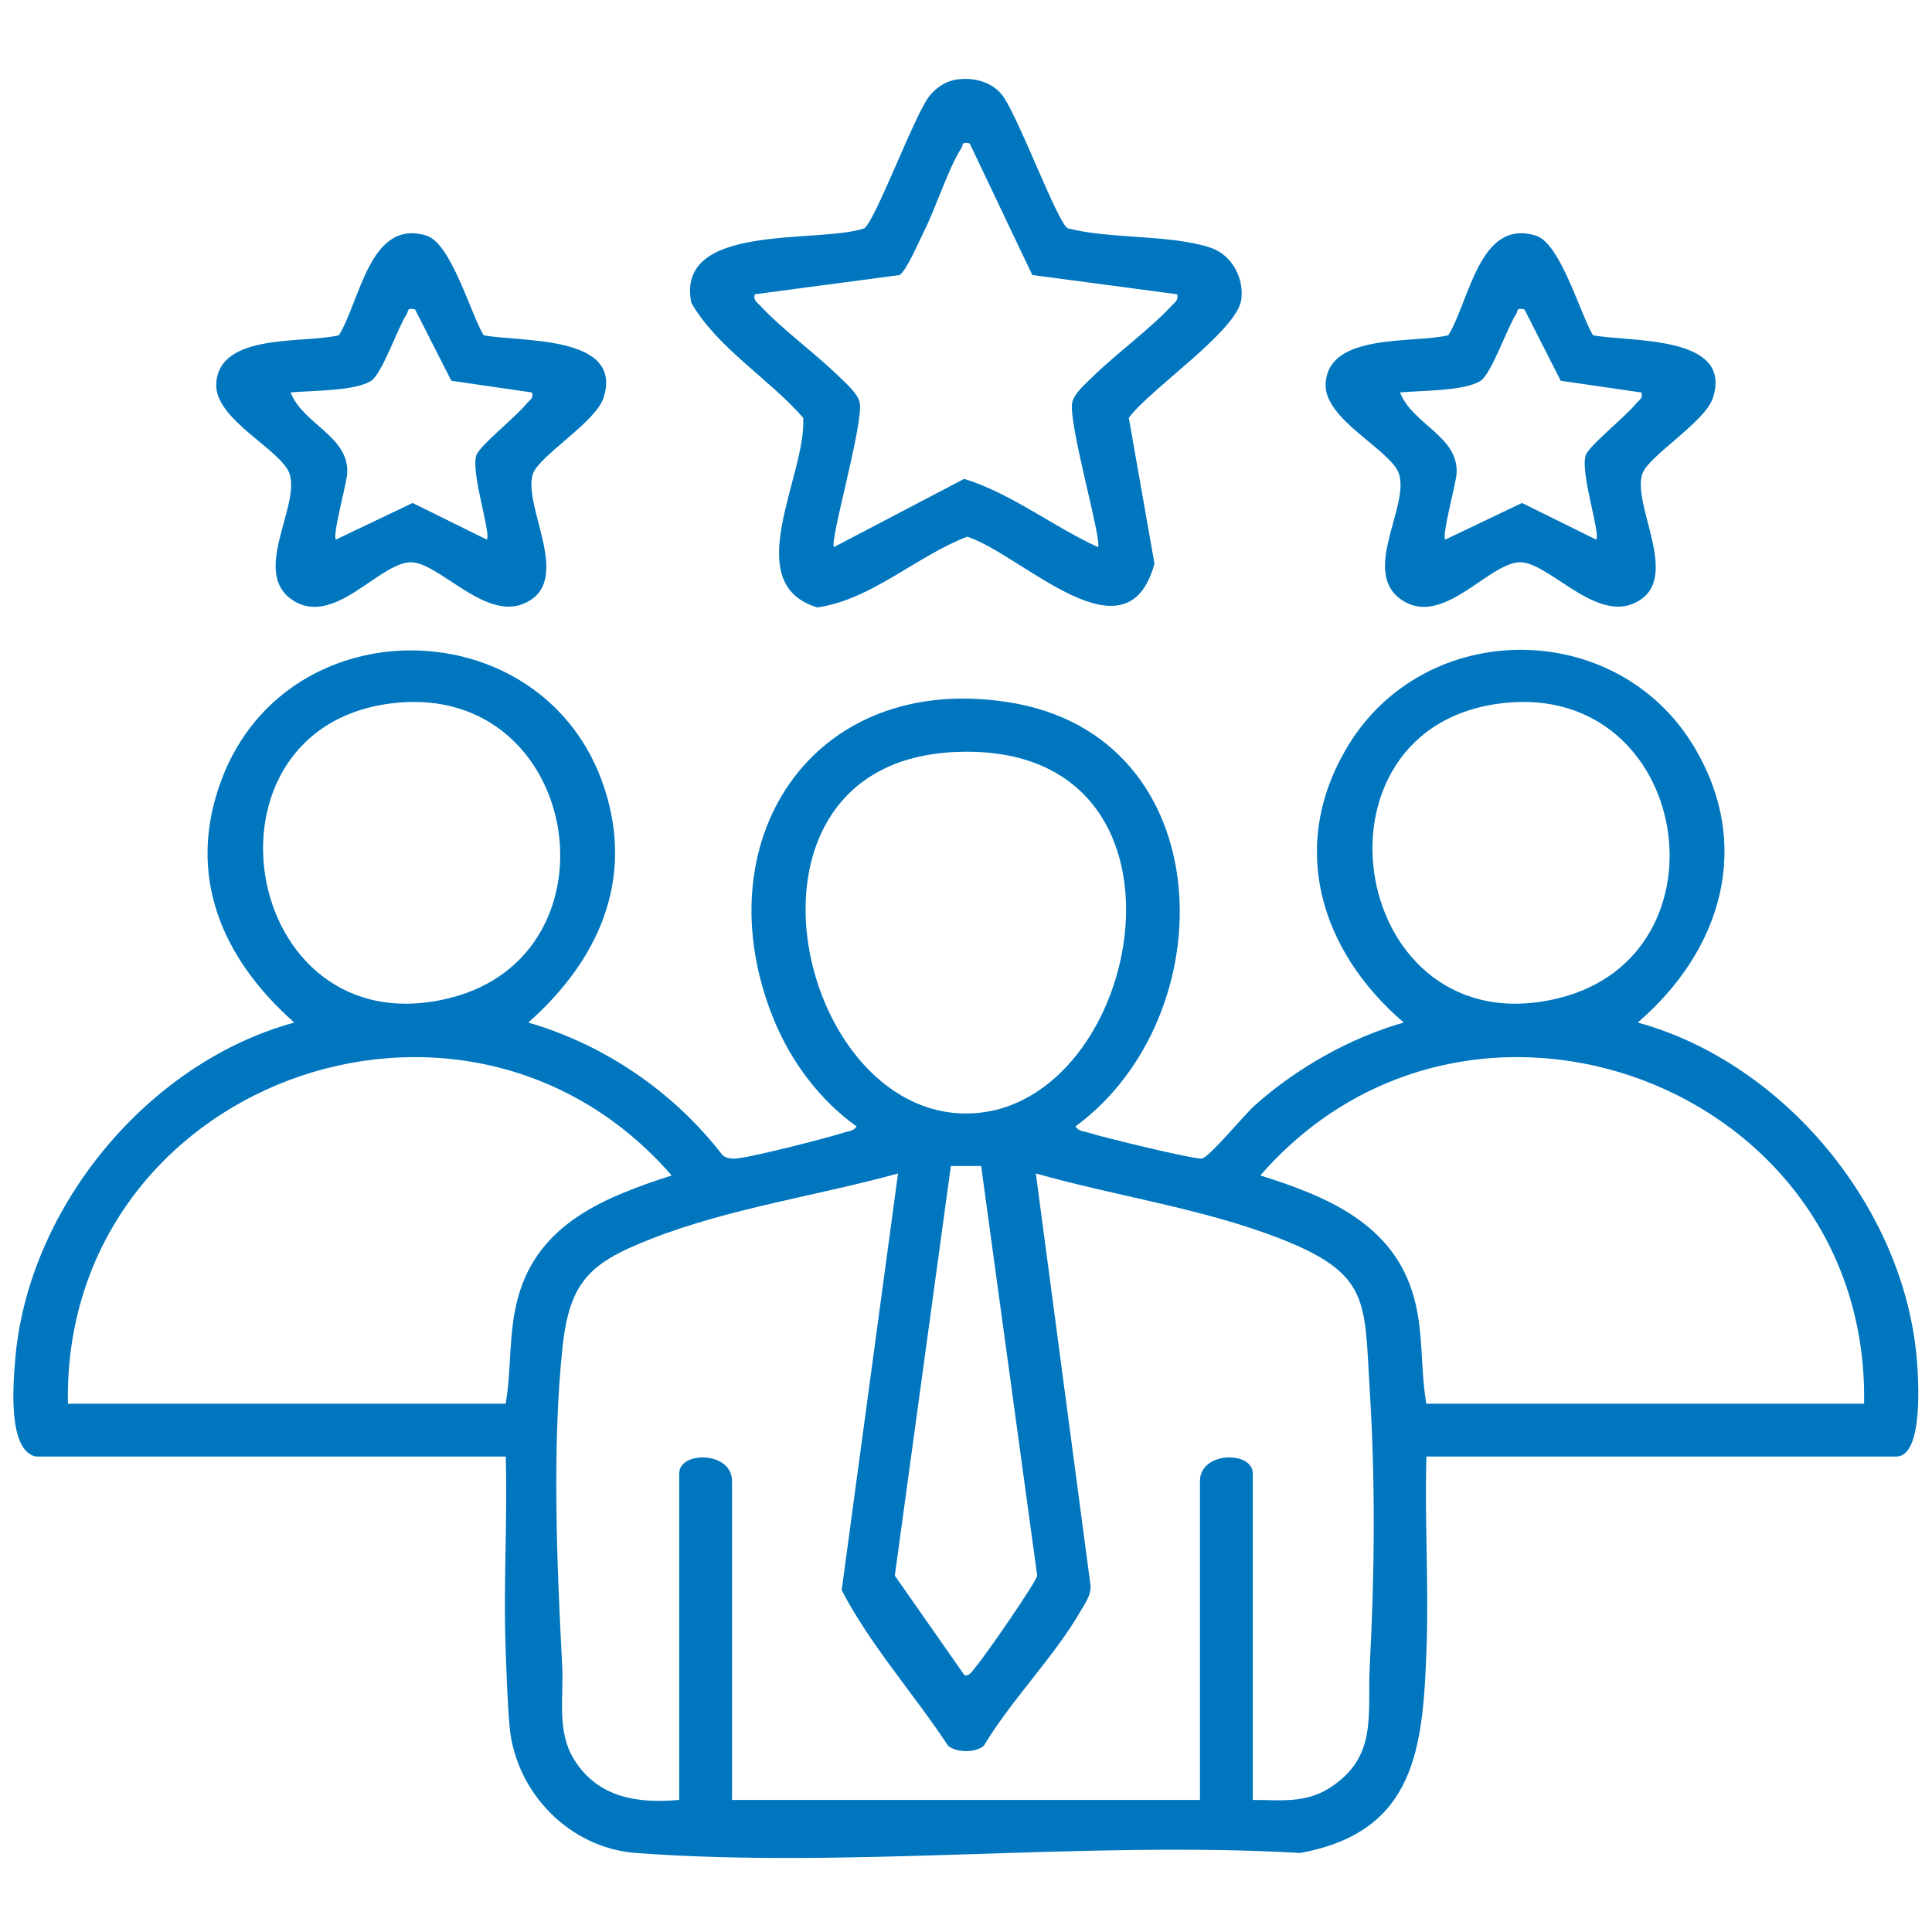
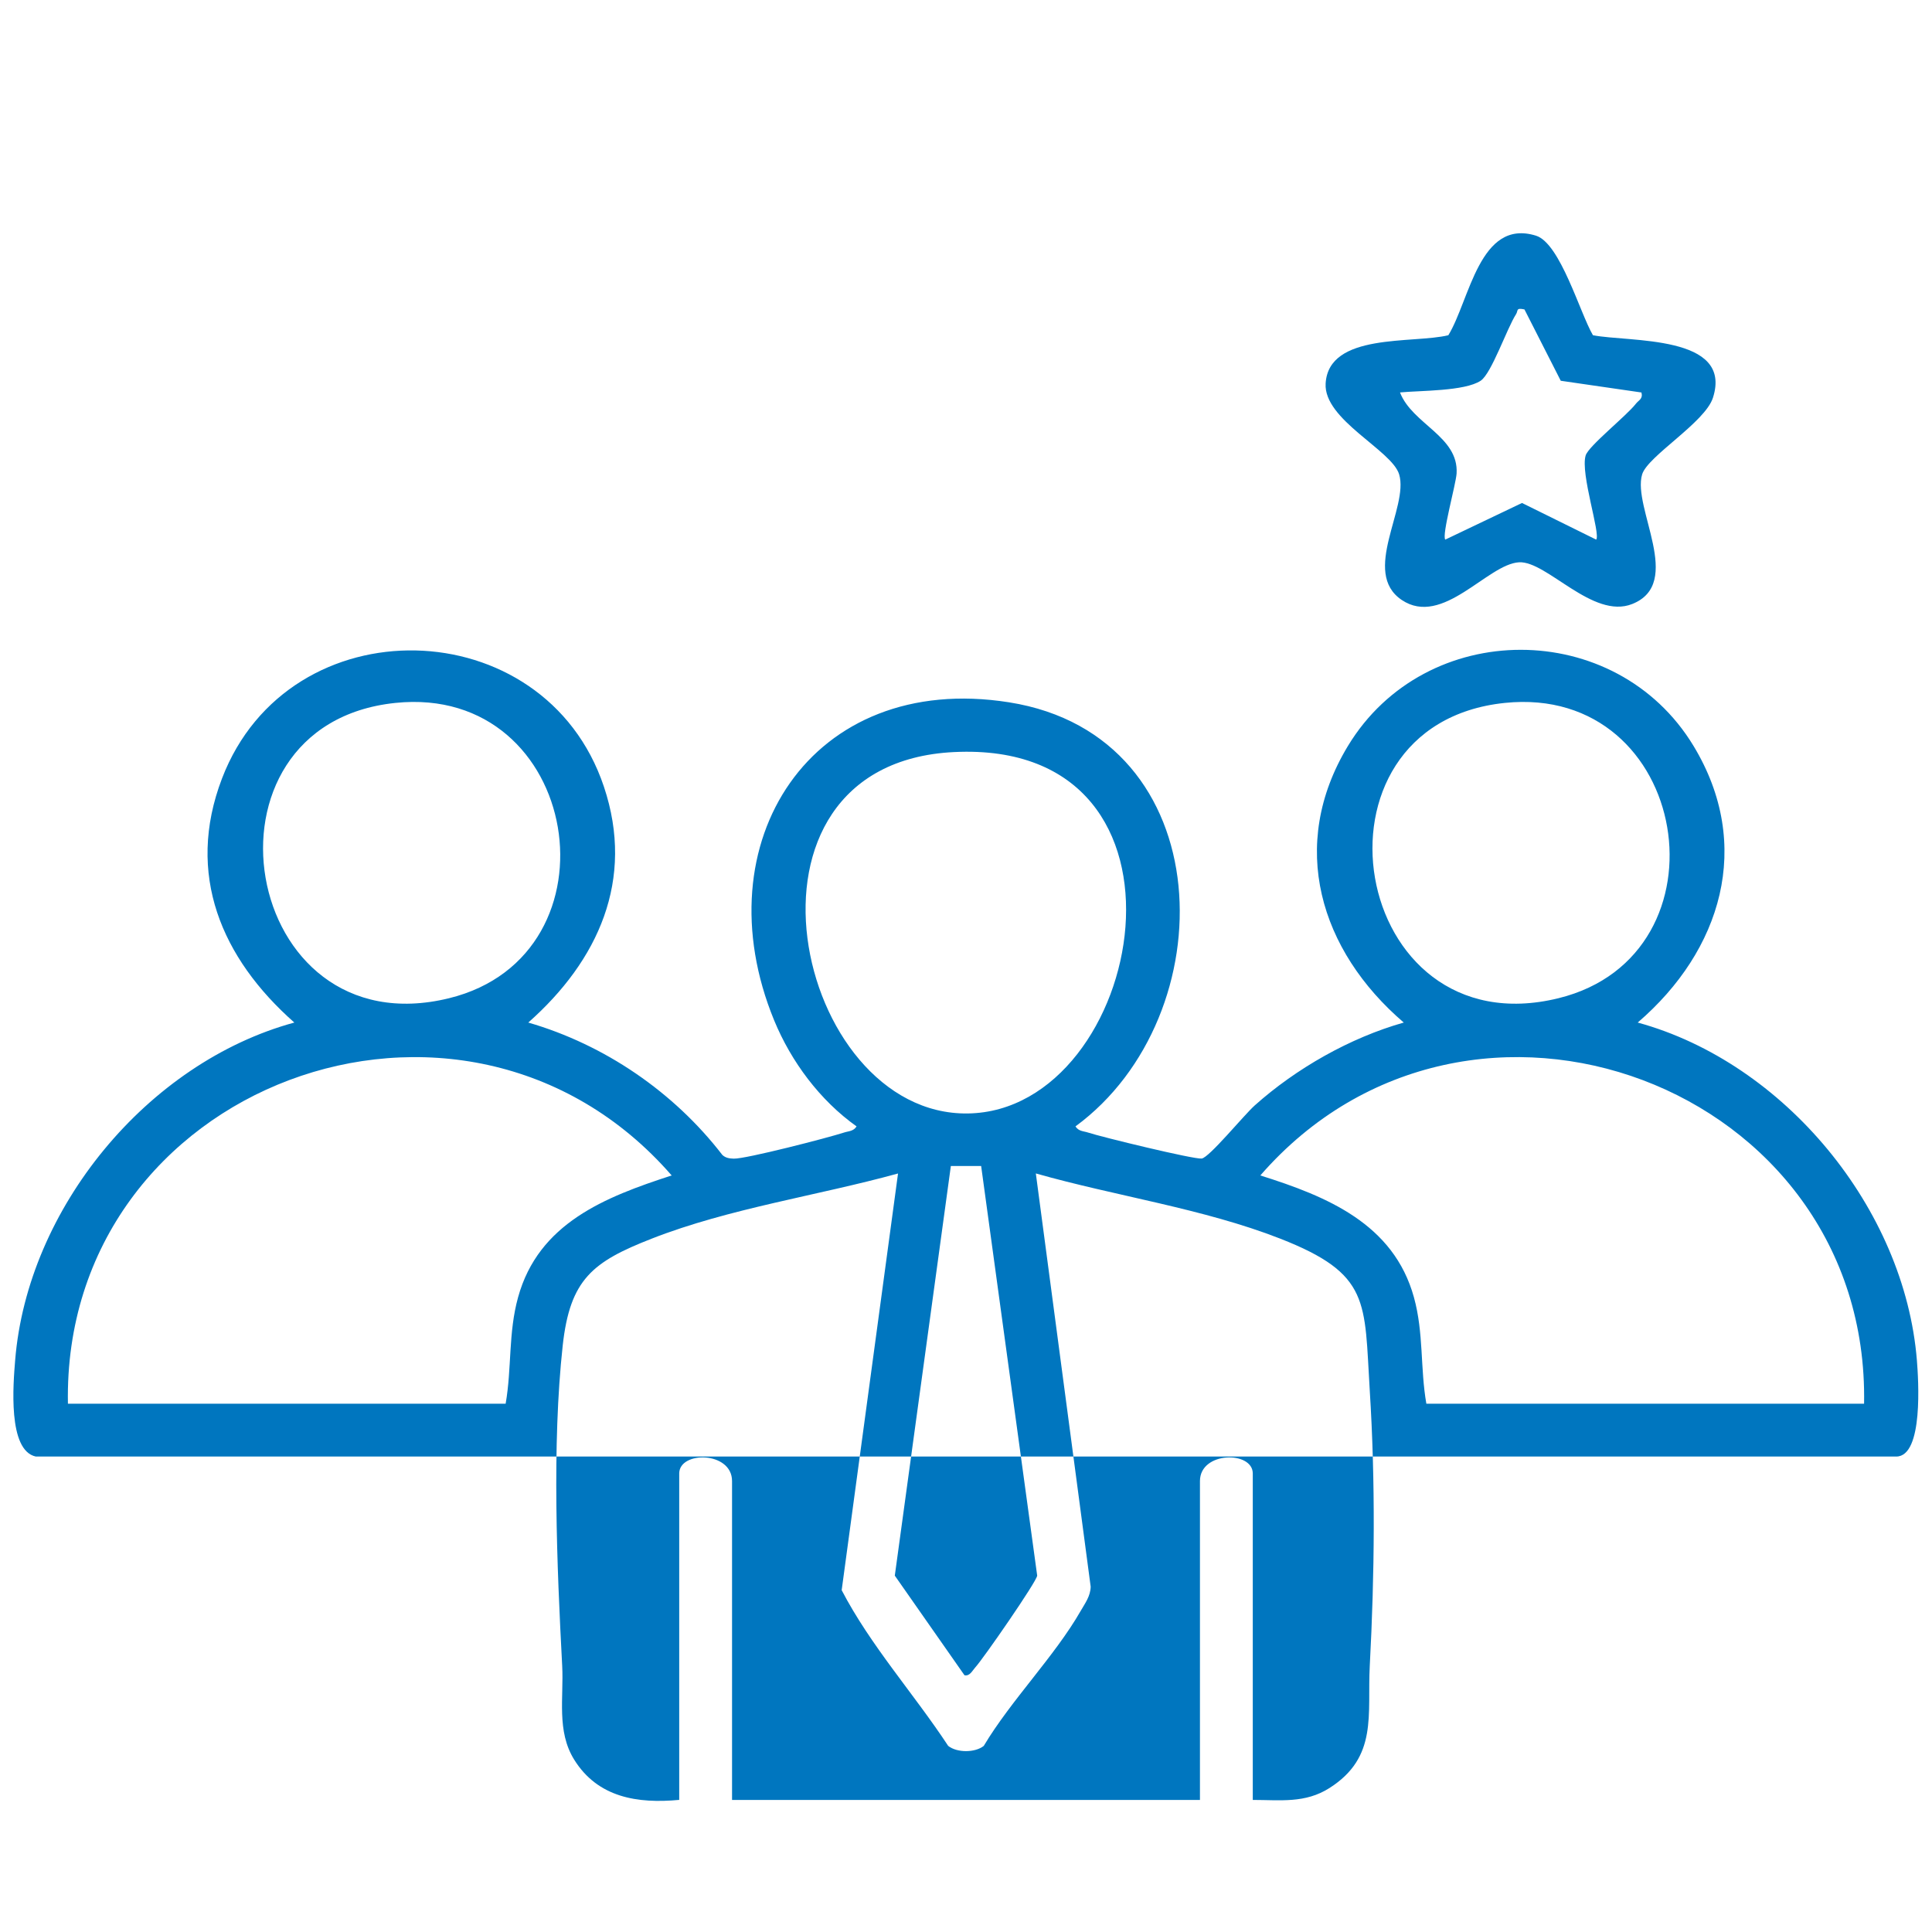
<svg xmlns="http://www.w3.org/2000/svg" id="a" data-name="Layer 1" viewBox="0 0 384 384">
  <defs>
    <style>
      .b {
        fill: #0076bf;
      }
    </style>
  </defs>
-   <path class="b" d="M7.12,289.5c-5.63-1.2-4.48-14.52-4.11-19.11,2.43-30.21,26.29-59.19,55.49-67.15-14.46-12.76-21.66-29.45-14.38-48.5,13.29-34.78,64.11-33.64,75.91,1.61,6.21,18.54-1.15,34.61-15.03,46.89,15.18,4.4,28.93,13.81,38.57,26.31.65.61,1.41.71,2.27.74,2.4.07,18.74-4.15,21.89-5.18.94-.31,1.89-.23,2.52-1.23-7.28-5.18-13-12.86-16.39-21.1-14.49-35.27,7.34-69.42,46.69-63.19,42.29,6.69,43.12,62.34,13.21,84.29.63,1,1.58.92,2.52,1.23,2.58.86,21.07,5.36,22.57,5.16s8.37-8.61,10.52-10.54c8.27-7.39,18.95-13.46,29.64-16.49-16.67-14.28-23.06-35.2-11.1-54.97,15.43-25.49,53.28-25.48,68.7,0,11.95,19.75,5.52,40.69-11.1,54.97,29.17,7.99,53.06,36.95,55.49,67.15.29,3.66,1.35,19.11-4.11,19.11h-93.38c-.37,12.6.48,25.31.03,37.91-.7,19.71-1.97,36.67-25.12,40.88-42.99-2.47-89.48,3.18-132.06,0-13.2-.99-23.92-12.07-25.08-25.17-.42-4.71-.62-10.91-.79-15.71-.45-12.6.4-25.31.03-37.91H7.12ZM78.58,139.71c-41.48,4.31-30.85,68.91,10.69,58.69,34.88-8.58,26.28-62.53-10.69-58.69ZM299.08,139.71c-41.48,4.31-30.85,68.91,10.69,58.69,34.88-8.58,26.28-62.53-10.69-58.69ZM189.6,149.48c-46.93,2.31-31.64,72.33,2.77,71.83,35.25-.51,49.19-74.4-2.77-71.83ZM13.5,279h87c1.24-7.08.5-14.02,2.47-21.15,4.07-14.74,17.27-19.92,30.53-24.22-41.48-47.67-121.18-18.01-120,45.37ZM370.5,279c1.15-63.35-78.5-93.06-120-45.37,13.23,4.16,26.49,9.6,30.53,24.22,1.97,7.13,1.23,14.08,2.47,21.15h87ZM195,231.75h-6.01l-11.14,81.42,13.85,19.8c1.06.23,1.56-.92,2.12-1.53,1.56-1.68,12.29-17.17,12.33-18.28l-11.14-81.42ZM135,357.75v-64.88c0-4.53,10.5-4.44,10.5,1.5v63.38h93v-63.38c0-5.94,10.5-6.03,10.5-1.5v64.88c5.48,0,10.4.72,15.25-2.37,9.67-6.16,7.49-14.61,8-24.25.97-18.19,1.14-36.57,0-54.77-1.1-17.68.2-23.13-17.82-30.18-15.3-5.98-32.73-8.45-48.55-12.95l10.9,82.13c-.04,1.89-1.1,3.28-1.98,4.81-5.14,8.98-13.87,17.79-19.27,26.84-1.73,1.38-5.32,1.39-7.07,0-6.85-10.41-15.43-19.92-21.17-30.95l11.2-82.82c-15.95,4.4-33.54,6.92-48.93,12.94-11.76,4.6-16.27,8.05-17.72,21.28-2.16,19.72-1.15,43.82-.1,63.66.33,6.29-1.15,12.94,2.38,18.62,4.69,7.55,12.61,8.78,20.88,8Z" />
-   <path class="b" d="M189.54,15.92c3.36-.69,7.29.08,9.55,2.85,3.1,3.8,11.12,25.63,13.14,26.61,8.44,2.19,20.41,1.19,28.39,3.86,4.22,1.41,6.67,6.02,6.09,10.32-.84,6.21-18.21,17.83-22.35,23.49l5.1,28.99c-5.5,20.12-26.34-1.85-37.22-5.37-10.08,3.85-19.06,12.55-29.8,14.06-15.7-4.77-2.09-26.26-2.8-37.69-6.82-7.81-17.09-13.9-22.23-22.84-3.25-16.06,25.19-11.71,34.35-14.81,2.09-1.22,9.87-22.17,12.85-26.15,1.13-1.51,3.05-2.93,4.93-3.31ZM192.74,28.5c-1.72-.36-1.2.19-1.68.95-2.66,4.23-5.01,11.78-7.42,16.56-.95,1.89-3.47,7.8-4.84,8.66l-28.8,3.82c-.28,1.21.41,1.53,1.1,2.27,4.36,4.7,11.12,9.61,15.79,14.21,1.32,1.3,3.62,3.25,3.98,5.07.81,4.08-6.02,27.55-5.12,28.7l25.88-13.56c9.32,2.85,17.65,9.48,26.6,13.56.9-1.15-5.93-24.62-5.12-28.7.36-1.82,2.66-3.78,3.98-5.07,4.68-4.6,11.43-9.51,15.79-14.21.68-.74,1.37-1.06,1.1-2.27l-28.8-3.83-12.46-26.18Z" />
-   <path class="b" d="M96.12,66.63c7.13,1.41,27.89-.17,23.84,12.43-1.58,4.92-12.97,11.59-14.07,15.22-2.01,6.63,8.39,21.64-1.97,25.77-7.84,3.12-16.98-8.6-22.5-8.29-6.27.35-15.17,12.96-23.31,7.49s1.47-18.4-.52-24.97c-1.46-4.83-15.03-10.84-14.61-18.05.59-10.18,17.37-7.88,24.39-9.6,4.25-6.93,6.18-23.27,17.41-19.79,4.84,1.5,8.75,15.4,11.33,19.79ZM82.49,61.5c-1.75-.38-1.2.24-1.67.96-1.8,2.78-4.87,11.78-7.02,13.21-3.18,2.11-12.05,1.94-16.04,2.33,2.44,6.32,11.68,8.72,11.25,16.1-.13,2.13-2.99,12.31-2.25,13.15l15.25-7.28,14.74,7.28c.94-1.04-3.18-13.12-2.09-16.72.57-1.89,8.15-7.9,9.97-10.27.58-.75,1.45-.95,1.12-2.25l-16.04-2.33-7.21-14.17Z" />
+   <path class="b" d="M7.12,289.5c-5.63-1.2-4.48-14.52-4.11-19.11,2.43-30.21,26.29-59.19,55.49-67.15-14.46-12.76-21.66-29.45-14.38-48.5,13.29-34.78,64.11-33.64,75.91,1.61,6.21,18.54-1.15,34.61-15.03,46.89,15.18,4.4,28.93,13.81,38.57,26.31.65.61,1.41.71,2.27.74,2.4.07,18.74-4.15,21.89-5.18.94-.31,1.89-.23,2.52-1.23-7.28-5.18-13-12.86-16.39-21.1-14.49-35.27,7.34-69.42,46.69-63.19,42.29,6.69,43.12,62.34,13.21,84.29.63,1,1.58.92,2.52,1.23,2.58.86,21.07,5.36,22.57,5.16s8.37-8.61,10.52-10.54c8.27-7.39,18.95-13.46,29.64-16.49-16.67-14.28-23.06-35.2-11.1-54.97,15.43-25.49,53.28-25.48,68.7,0,11.95,19.75,5.52,40.69-11.1,54.97,29.17,7.99,53.06,36.95,55.49,67.15.29,3.66,1.35,19.11-4.11,19.11h-93.38H7.12ZM78.58,139.71c-41.48,4.31-30.85,68.91,10.69,58.69,34.88-8.58,26.28-62.53-10.69-58.69ZM299.08,139.71c-41.48,4.31-30.85,68.91,10.69,58.69,34.88-8.58,26.28-62.53-10.69-58.69ZM189.6,149.48c-46.93,2.31-31.64,72.33,2.77,71.83,35.25-.51,49.19-74.4-2.77-71.83ZM13.5,279h87c1.24-7.08.5-14.02,2.47-21.15,4.07-14.74,17.27-19.92,30.53-24.22-41.48-47.67-121.18-18.01-120,45.37ZM370.5,279c1.15-63.35-78.5-93.06-120-45.37,13.23,4.16,26.49,9.6,30.53,24.22,1.97,7.13,1.23,14.08,2.47,21.15h87ZM195,231.75h-6.01l-11.14,81.42,13.85,19.8c1.06.23,1.56-.92,2.12-1.53,1.56-1.68,12.29-17.17,12.33-18.28l-11.14-81.42ZM135,357.75v-64.88c0-4.53,10.5-4.44,10.5,1.5v63.38h93v-63.38c0-5.94,10.5-6.03,10.5-1.5v64.88c5.48,0,10.4.72,15.25-2.37,9.67-6.16,7.49-14.61,8-24.25.97-18.19,1.14-36.57,0-54.77-1.1-17.68.2-23.13-17.82-30.18-15.3-5.98-32.73-8.45-48.55-12.95l10.9,82.13c-.04,1.89-1.1,3.28-1.98,4.81-5.14,8.98-13.87,17.79-19.27,26.84-1.73,1.38-5.32,1.39-7.07,0-6.85-10.41-15.43-19.92-21.17-30.95l11.2-82.82c-15.95,4.4-33.54,6.92-48.93,12.94-11.76,4.6-16.27,8.05-17.72,21.28-2.16,19.72-1.15,43.82-.1,63.66.33,6.29-1.15,12.94,2.38,18.62,4.69,7.55,12.61,8.78,20.88,8Z" />
  <path class="b" d="M316.62,66.63c7.13,1.41,27.89-.17,23.84,12.43-1.58,4.92-12.97,11.59-14.07,15.22-2.01,6.63,8.39,21.64-1.97,25.77-7.84,3.12-16.98-8.6-22.5-8.29-6.27.35-15.17,12.96-23.31,7.49s1.47-18.4-.52-24.97c-1.46-4.83-15.03-10.84-14.61-18.05.59-10.18,17.37-7.88,24.39-9.6,4.25-6.93,6.18-23.27,17.41-19.79,4.84,1.5,8.75,15.4,11.33,19.79ZM302.99,61.5c-1.75-.38-1.2.24-1.67.96-1.8,2.78-4.87,11.78-7.02,13.21-3.18,2.11-12.05,1.94-16.04,2.33,2.44,6.32,11.68,8.72,11.25,16.1-.13,2.13-2.99,12.31-2.25,13.15l15.25-7.28,14.74,7.28c.94-1.04-3.18-13.12-2.09-16.72.57-1.89,8.15-7.9,9.97-10.27.58-.75,1.45-.95,1.12-2.25l-16.04-2.33-7.21-14.17Z" />
</svg>